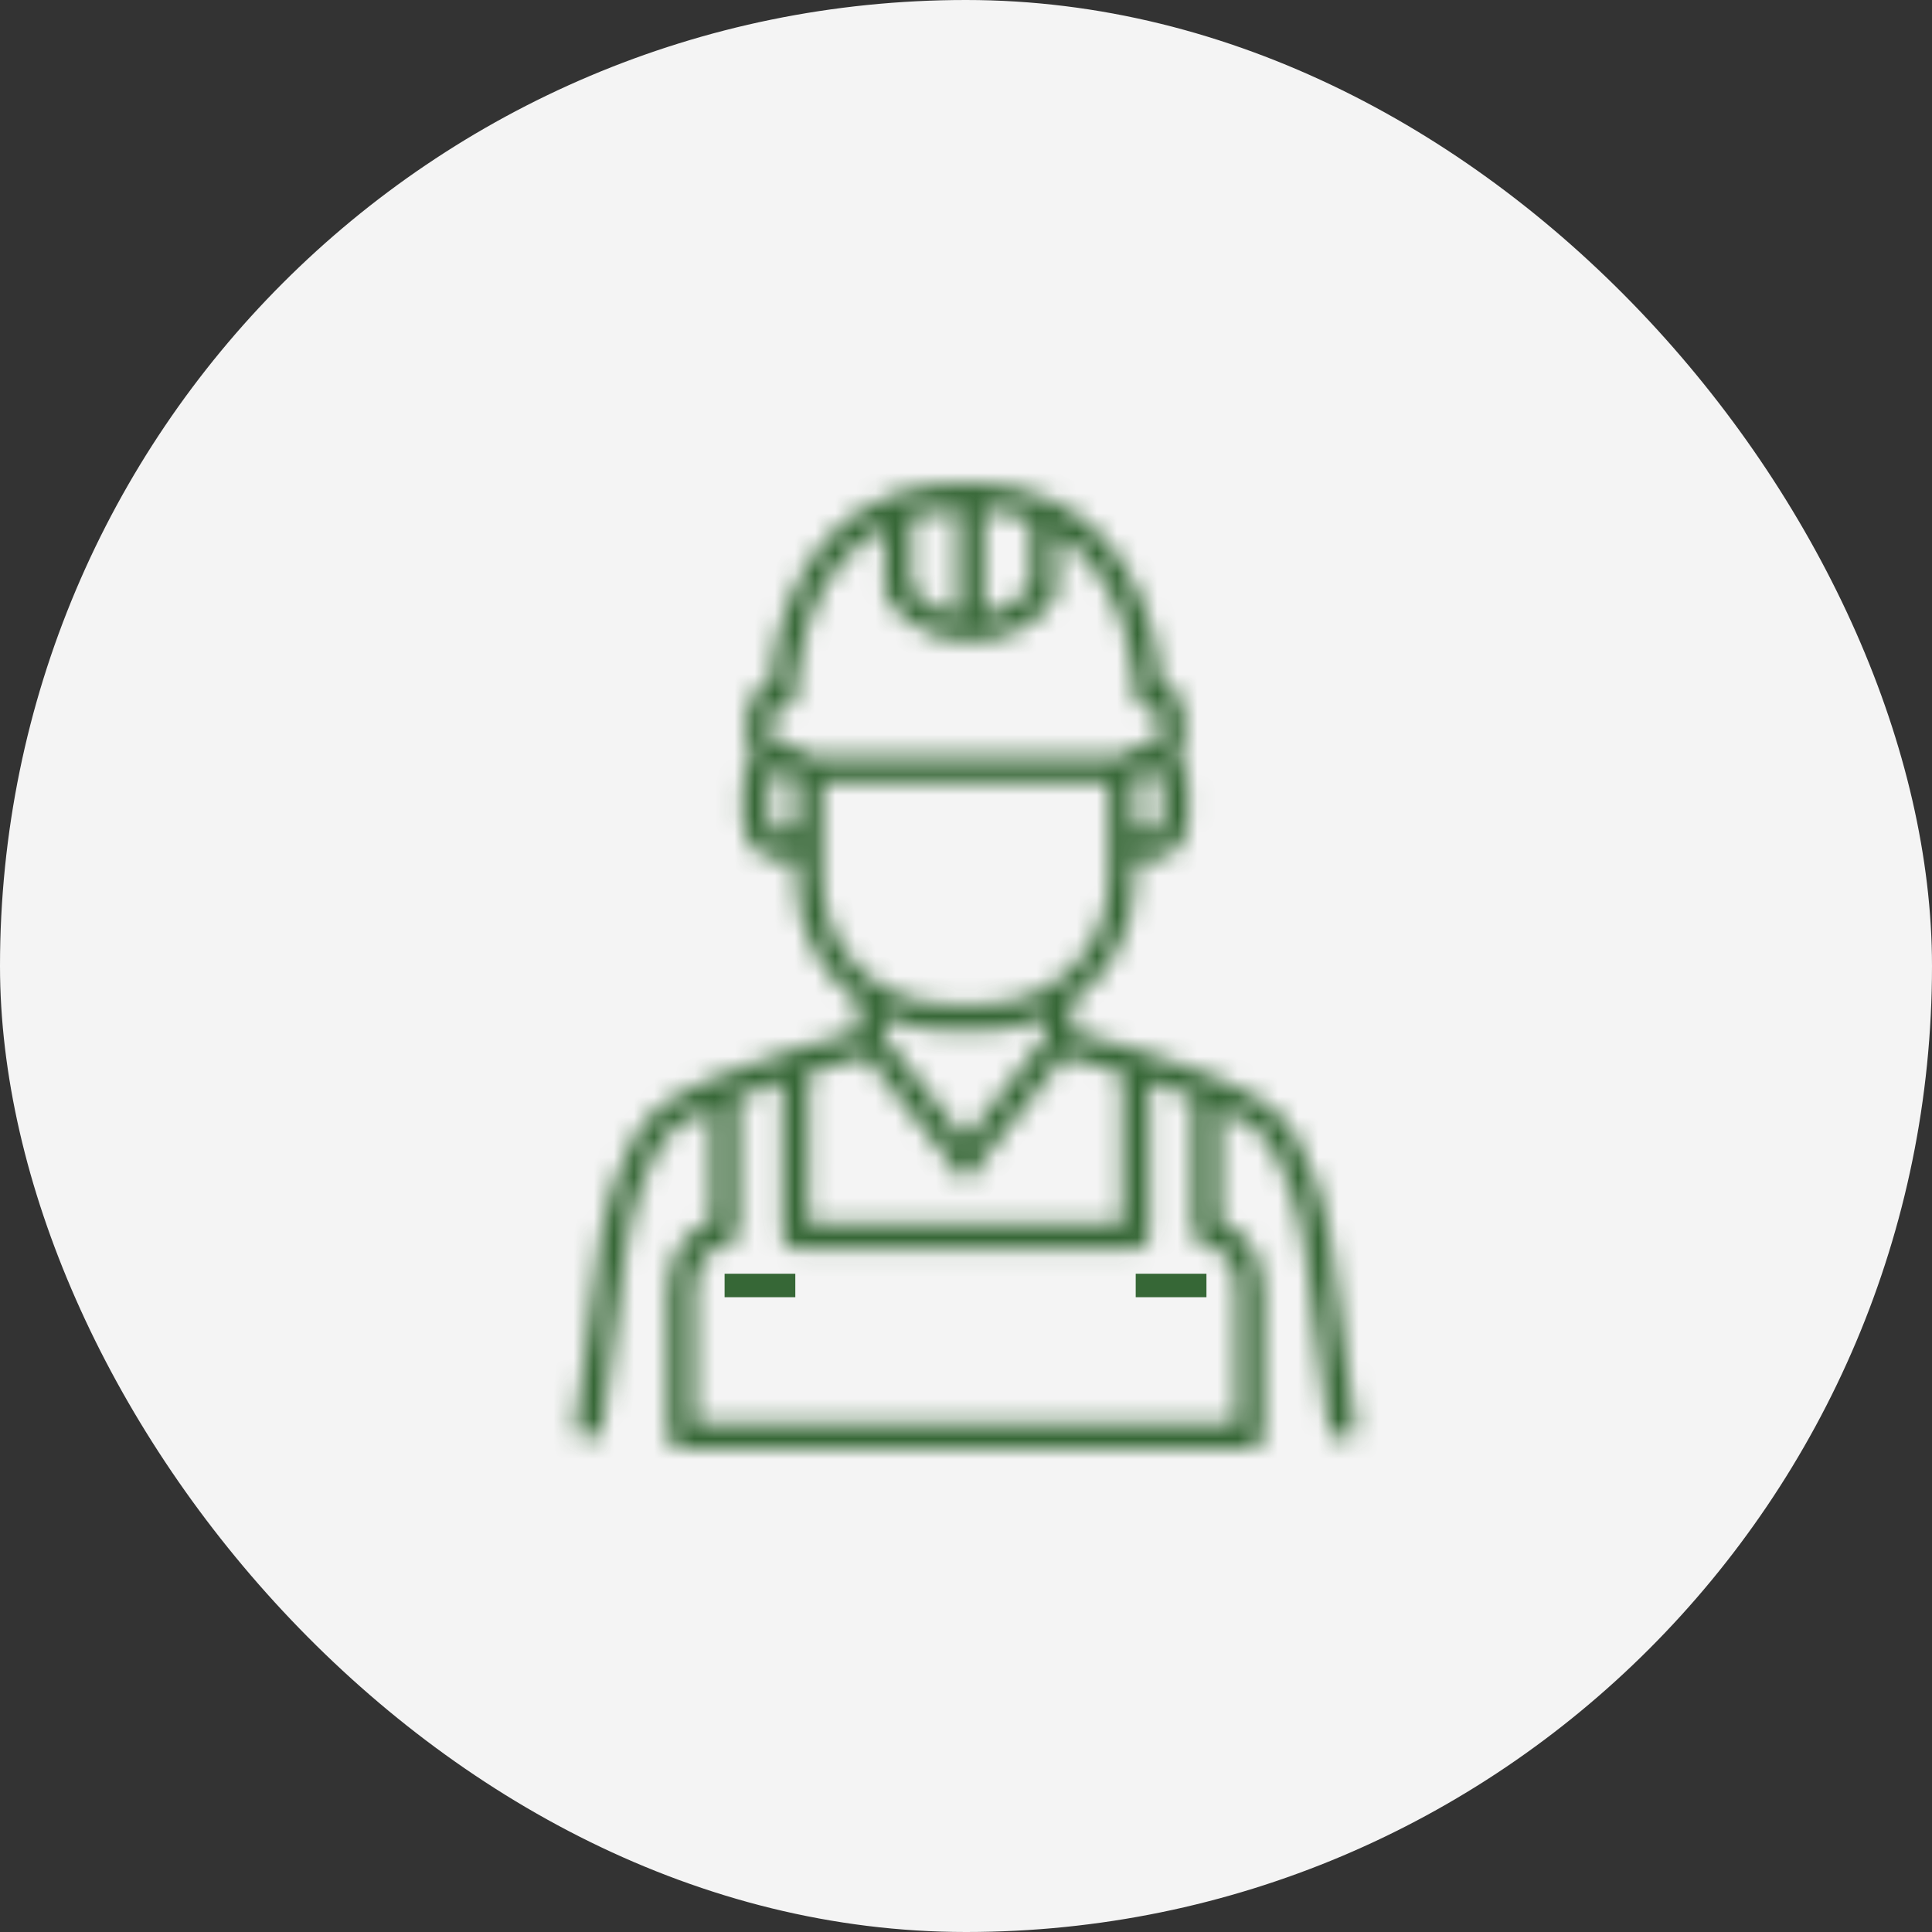
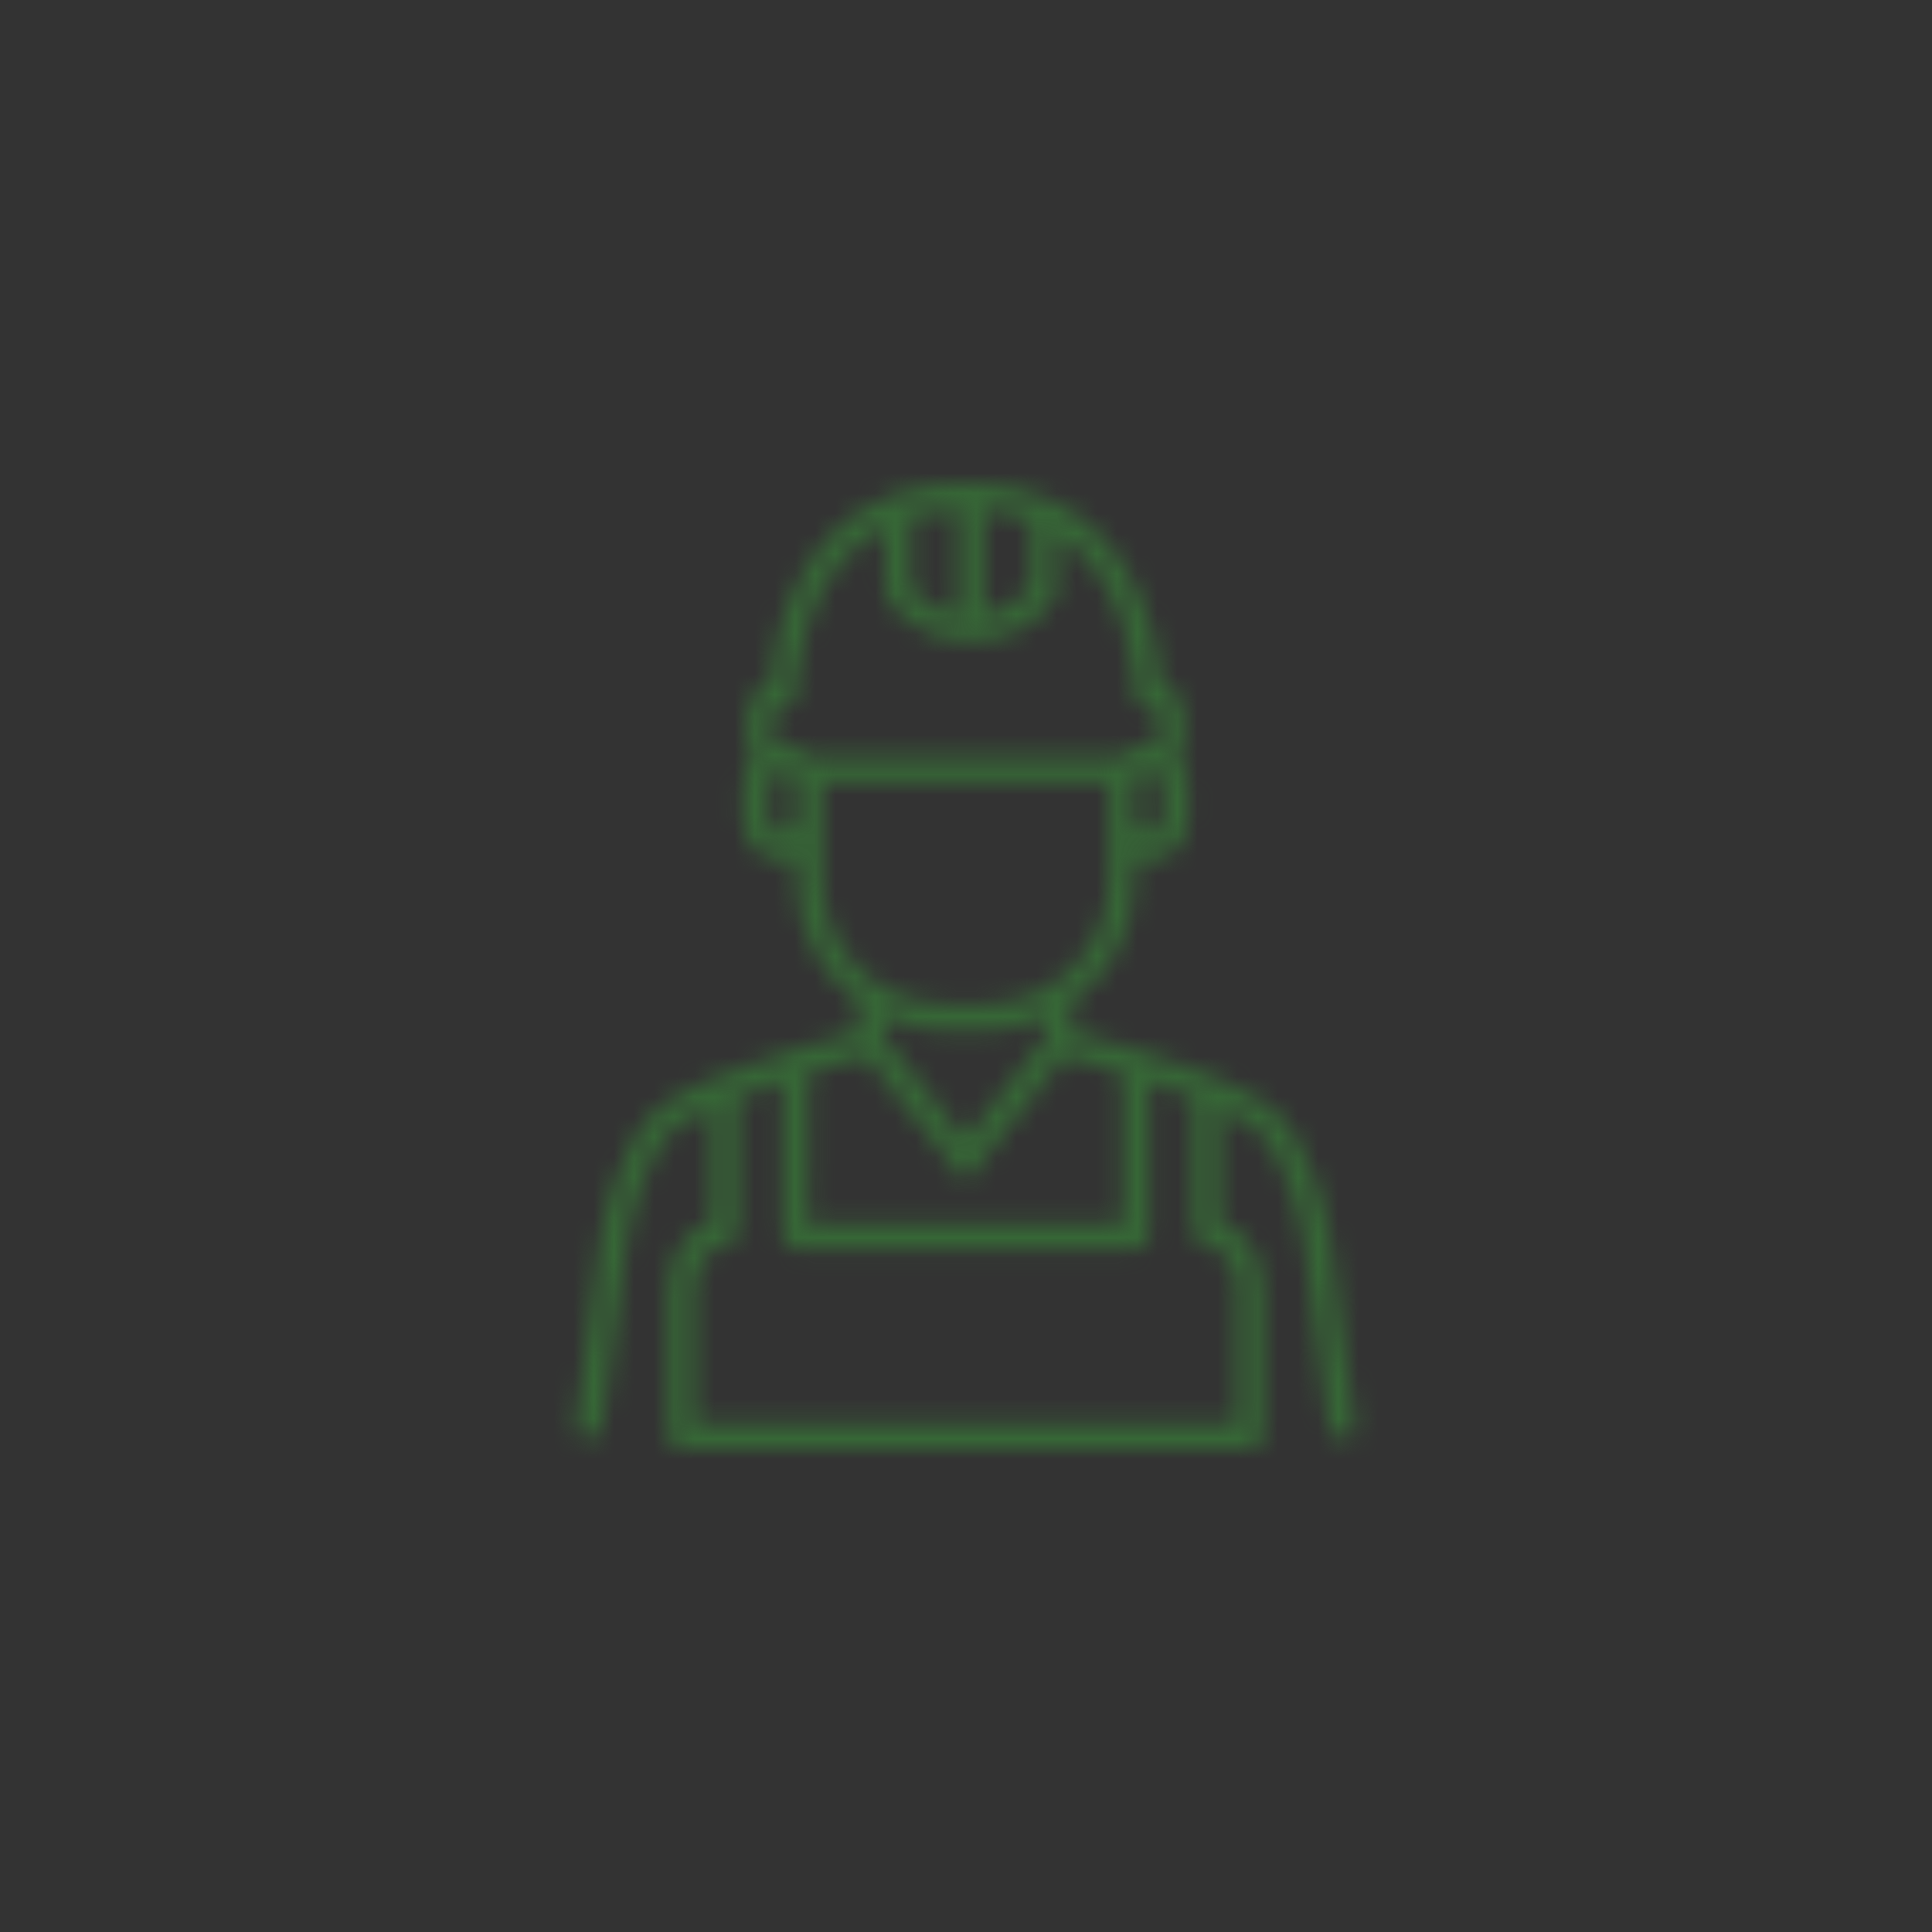
<svg xmlns="http://www.w3.org/2000/svg" fill="none" viewBox="0 0 96 96" height="96" width="96">
  <rect x="0" y="0" width="96" height="96" fill="#333333" stroke="none" />
-   <rect fill="#F4F4F4" rx="48" height="96" width="96" />
  <mask fill="white" id="path-2-inside-1_50_1674">
    <path d="M62.216 55.96C63.887 57.173 64.676 60.753 64.84 62.033L66.086 71.432L67.388 71.261L66.143 61.851C66.117 61.643 65.458 56.687 62.993 54.909C62.168 54.357 61.283 53.898 60.355 53.542C60.299 53.5 60.239 53.466 60.172 53.443L59.63 53.251C58.811 52.935 57.956 52.639 57.135 52.383L56.628 52.205C56.577 52.187 56.526 52.176 56.472 52.17C55.099 51.736 53.894 51.415 53.248 51.246V49.81C55.209 48.408 56.374 46.146 56.371 43.736V42.631C56.59 42.711 56.821 42.752 57.052 42.755C58.148 42.755 59.036 41.867 59.036 40.772V39.002C59.036 38.522 58.859 38.058 58.54 37.701C58.752 37.364 58.859 36.972 58.85 36.576V35.82C58.881 35.27 58.707 34.727 58.363 34.294C58.184 34.108 57.956 33.974 57.704 33.912C57.548 32.12 56.698 26.858 52.159 24.802H52.12C50.938 24.294 49.669 24.023 48.384 24.002H48.007C46.778 23.977 45.555 24.17 44.392 24.57H44.362C39.336 26.419 38.431 32.034 38.288 33.895C38.035 33.957 37.805 34.089 37.628 34.277C37.268 34.704 37.08 35.248 37.102 35.804V36.581C37.093 36.978 37.2 37.369 37.41 37.704C37.094 38.064 36.915 38.527 36.915 39.008V40.78C36.915 41.876 37.804 42.763 38.899 42.763C39.132 42.763 39.361 42.72 39.579 42.638V43.748C39.584 46.131 40.723 48.368 42.648 49.772V51.246C40.327 51.852 38.04 52.586 35.801 53.45H35.771C34.779 53.821 33.833 54.306 32.95 54.891C30.485 56.687 29.827 61.638 29.8 61.835L28.555 71.25L29.857 71.418L31.101 62.004C31.268 60.727 32.055 57.151 33.705 55.928C34.23 55.579 34.786 55.281 35.367 55.038V60.678C34.408 61.03 33.198 62.017 33.198 64.099V71.35C33.198 71.707 33.488 72 33.849 72H62.125C62.485 72 62.774 71.707 62.774 71.35V64.111C62.774 62.029 61.557 61.043 60.605 60.692V55.052C61.171 55.302 61.709 55.606 62.216 55.96ZM57.747 39.002V40.777C57.718 41.151 57.389 41.432 57.014 41.402C56.681 41.375 56.416 41.11 56.389 40.777V39.002C56.361 38.627 56.639 38.299 57.014 38.267C57.389 38.238 57.718 38.518 57.747 38.893C57.751 38.929 57.751 38.966 57.747 39.002ZM48.895 25.335C49.687 25.395 50.468 25.567 51.213 25.84V29.135C50.677 29.907 49.831 30.403 48.895 30.493V25.335ZM45.277 25.66C46.03 25.444 46.809 25.325 47.595 25.304V30.51C46.66 30.42 45.811 29.923 45.277 29.151V25.66ZM39.563 40.772C39.533 41.146 39.204 41.427 38.83 41.397C38.497 41.371 38.232 41.106 38.205 40.772V39.002C38.174 38.627 38.455 38.299 38.83 38.267C39.204 38.238 39.533 38.518 39.563 38.893C39.566 38.929 39.566 38.966 39.563 39.002V40.772ZM38.882 37.015C38.758 37.015 38.638 37.027 38.518 37.049C38.417 36.914 38.369 36.745 38.387 36.576V35.788C38.379 35.581 38.431 35.377 38.539 35.201C38.564 35.18 38.597 35.172 38.631 35.177H38.882C39.241 35.177 39.533 34.884 39.533 34.524C39.533 34.221 39.618 28.448 43.972 26.183V29.309C43.972 29.405 43.994 29.5 44.035 29.586C44.08 29.677 45.141 31.843 48.24 31.843C51.337 31.843 52.402 29.674 52.445 29.586C52.485 29.5 52.508 29.405 52.504 29.309V26.496C56.32 28.931 56.411 34.233 56.411 34.524C56.411 34.884 56.703 35.177 57.061 35.177H57.313C57.378 35.177 57.392 35.177 57.404 35.201C57.514 35.381 57.566 35.589 57.556 35.802V36.576C57.574 36.747 57.523 36.917 57.417 37.049C56.779 36.923 56.118 37.124 55.661 37.589H40.291C39.917 37.218 39.41 37.014 38.886 37.019L38.882 37.015ZM40.864 43.748V38.891H55.096V43.748C55.09 47.16 52.324 49.922 48.913 49.918H47.039C43.631 49.917 40.869 47.157 40.864 43.748ZM51.962 50.565V51.528L47.971 56.631L43.936 51.528V50.538C44.909 50.99 45.968 51.223 47.039 51.224H48.913C49.965 51.224 51.005 50.999 51.962 50.565ZM40.175 53.304C41.415 52.925 42.484 52.636 43.038 52.491L47.98 58.74L52.867 52.491C53.428 52.639 54.514 52.925 55.782 53.32V60.774H40.16L40.175 53.304ZM61.475 64.111V70.71H34.499V64.111C34.499 62.147 35.953 61.864 36.108 61.837C36.431 61.792 36.669 61.516 36.669 61.192V54.509C37.384 54.231 38.144 53.967 38.882 53.728V61.425C38.882 61.786 39.173 62.078 39.533 62.078H56.453C56.813 62.078 57.105 61.786 57.105 61.425V53.742L59.296 54.509V61.192C59.296 61.517 59.538 61.795 59.86 61.837C59.926 61.846 61.475 62.078 61.475 64.111Z" />
  </mask>
  <path mask="url(#path-2-inside-1_50_1674)" stroke-width="2.663" stroke="#366736" d="M62.216 55.96C63.887 57.173 64.676 60.753 64.84 62.033L66.086 71.432L67.388 71.261L66.143 61.851C66.117 61.643 65.458 56.687 62.993 54.909C62.168 54.357 61.283 53.898 60.355 53.542C60.299 53.5 60.239 53.466 60.172 53.443L59.63 53.251C58.811 52.935 57.956 52.639 57.135 52.383L56.628 52.205C56.577 52.187 56.526 52.176 56.472 52.17C55.099 51.736 53.894 51.415 53.248 51.246V49.81C55.209 48.408 56.374 46.146 56.371 43.736V42.631C56.59 42.711 56.821 42.752 57.052 42.755C58.148 42.755 59.036 41.867 59.036 40.772V39.002C59.036 38.522 58.859 38.058 58.54 37.701C58.752 37.364 58.859 36.972 58.85 36.576V35.82C58.881 35.27 58.707 34.727 58.363 34.294C58.184 34.108 57.956 33.974 57.704 33.912C57.548 32.12 56.698 26.858 52.159 24.802H52.12C50.938 24.294 49.669 24.023 48.384 24.002H48.007C46.778 23.977 45.555 24.17 44.392 24.57H44.362C39.336 26.419 38.431 32.034 38.288 33.895C38.035 33.957 37.805 34.089 37.628 34.277C37.268 34.704 37.08 35.248 37.102 35.804V36.581C37.093 36.978 37.2 37.369 37.41 37.704C37.094 38.064 36.915 38.527 36.915 39.008V40.78C36.915 41.876 37.804 42.763 38.899 42.763C39.132 42.763 39.361 42.72 39.579 42.638V43.748C39.584 46.131 40.723 48.368 42.648 49.772V51.246C40.327 51.852 38.04 52.586 35.801 53.45H35.771C34.779 53.821 33.833 54.306 32.95 54.891C30.485 56.687 29.827 61.638 29.8 61.835L28.555 71.25L29.857 71.418L31.101 62.004C31.268 60.727 32.055 57.151 33.705 55.928C34.23 55.579 34.786 55.281 35.367 55.038V60.678C34.408 61.03 33.198 62.017 33.198 64.099V71.35C33.198 71.707 33.488 72 33.849 72H62.125C62.485 72 62.774 71.707 62.774 71.35V64.111C62.774 62.029 61.557 61.043 60.605 60.692V55.052C61.171 55.302 61.709 55.606 62.216 55.96ZM57.747 39.002V40.777C57.718 41.151 57.389 41.432 57.014 41.402C56.681 41.375 56.416 41.11 56.389 40.777V39.002C56.361 38.627 56.639 38.299 57.014 38.267C57.389 38.238 57.718 38.518 57.747 38.893C57.751 38.929 57.751 38.966 57.747 39.002ZM48.895 25.335C49.687 25.395 50.468 25.567 51.213 25.84V29.135C50.677 29.907 49.831 30.403 48.895 30.493V25.335ZM45.277 25.66C46.03 25.444 46.809 25.325 47.595 25.304V30.51C46.66 30.42 45.811 29.923 45.277 29.151V25.66ZM39.563 40.772C39.533 41.146 39.204 41.427 38.83 41.397C38.497 41.371 38.232 41.106 38.205 40.772V39.002C38.174 38.627 38.455 38.299 38.83 38.267C39.204 38.238 39.533 38.518 39.563 38.893C39.566 38.929 39.566 38.966 39.563 39.002V40.772ZM38.882 37.015C38.758 37.015 38.638 37.027 38.518 37.049C38.417 36.914 38.369 36.745 38.387 36.576V35.788C38.379 35.581 38.431 35.377 38.539 35.201C38.564 35.18 38.597 35.172 38.631 35.177H38.882C39.241 35.177 39.533 34.884 39.533 34.524C39.533 34.221 39.618 28.448 43.972 26.183V29.309C43.972 29.405 43.994 29.5 44.035 29.586C44.08 29.677 45.141 31.843 48.24 31.843C51.337 31.843 52.402 29.674 52.445 29.586C52.485 29.5 52.508 29.405 52.504 29.309V26.496C56.32 28.931 56.411 34.233 56.411 34.524C56.411 34.884 56.703 35.177 57.061 35.177H57.313C57.378 35.177 57.392 35.177 57.404 35.201C57.514 35.381 57.566 35.589 57.556 35.802V36.576C57.574 36.747 57.523 36.917 57.417 37.049C56.779 36.923 56.118 37.124 55.661 37.589H40.291C39.917 37.218 39.41 37.014 38.886 37.019L38.882 37.015ZM40.864 43.748V38.891H55.096V43.748C55.09 47.16 52.324 49.922 48.913 49.918H47.039C43.631 49.917 40.869 47.157 40.864 43.748ZM51.962 50.565V51.528L47.971 56.631L43.936 51.528V50.538C44.909 50.99 45.968 51.223 47.039 51.224H48.913C49.965 51.224 51.005 50.999 51.962 50.565ZM40.175 53.304C41.415 52.925 42.484 52.636 43.038 52.491L47.98 58.74L52.867 52.491C53.428 52.639 54.514 52.925 55.782 53.32V60.774H40.16L40.175 53.304ZM61.475 64.111V70.71H34.499V64.111C34.499 62.147 35.953 61.864 36.108 61.837C36.431 61.792 36.669 61.516 36.669 61.192V54.509C37.384 54.231 38.144 53.967 38.882 53.728V61.425C38.882 61.786 39.173 62.078 39.533 62.078H56.453C56.813 62.078 57.105 61.786 57.105 61.425V53.742L59.296 54.509V61.192C59.296 61.517 59.538 61.795 59.86 61.837C59.926 61.846 61.475 62.078 61.475 64.111Z" />
-   <path fill="#366736" d="M36.005 63.291H39.519V64.458H36.005V63.291Z" />
-   <path fill="#366736" d="M56.433 63.291H59.948V64.458H56.433V63.291Z" />
</svg>